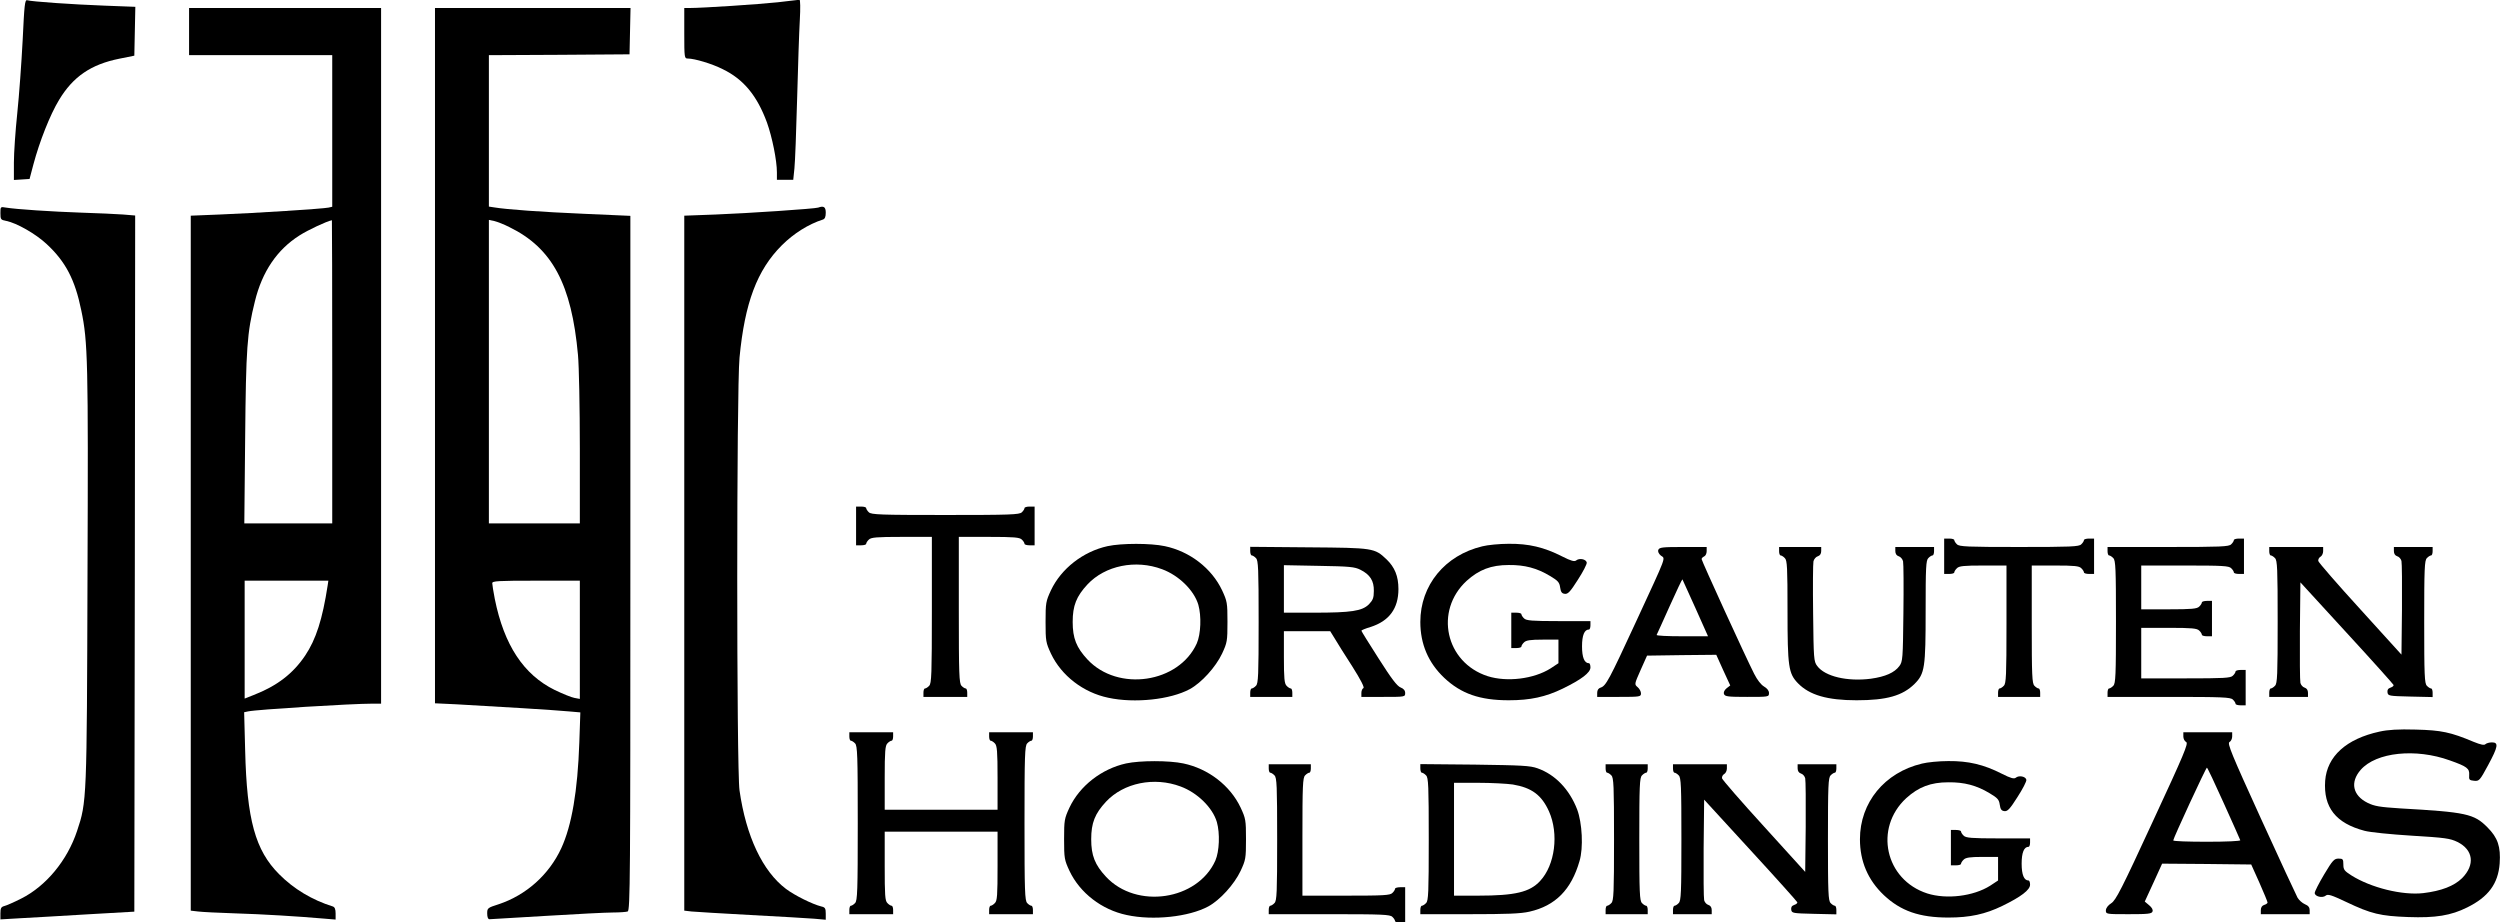
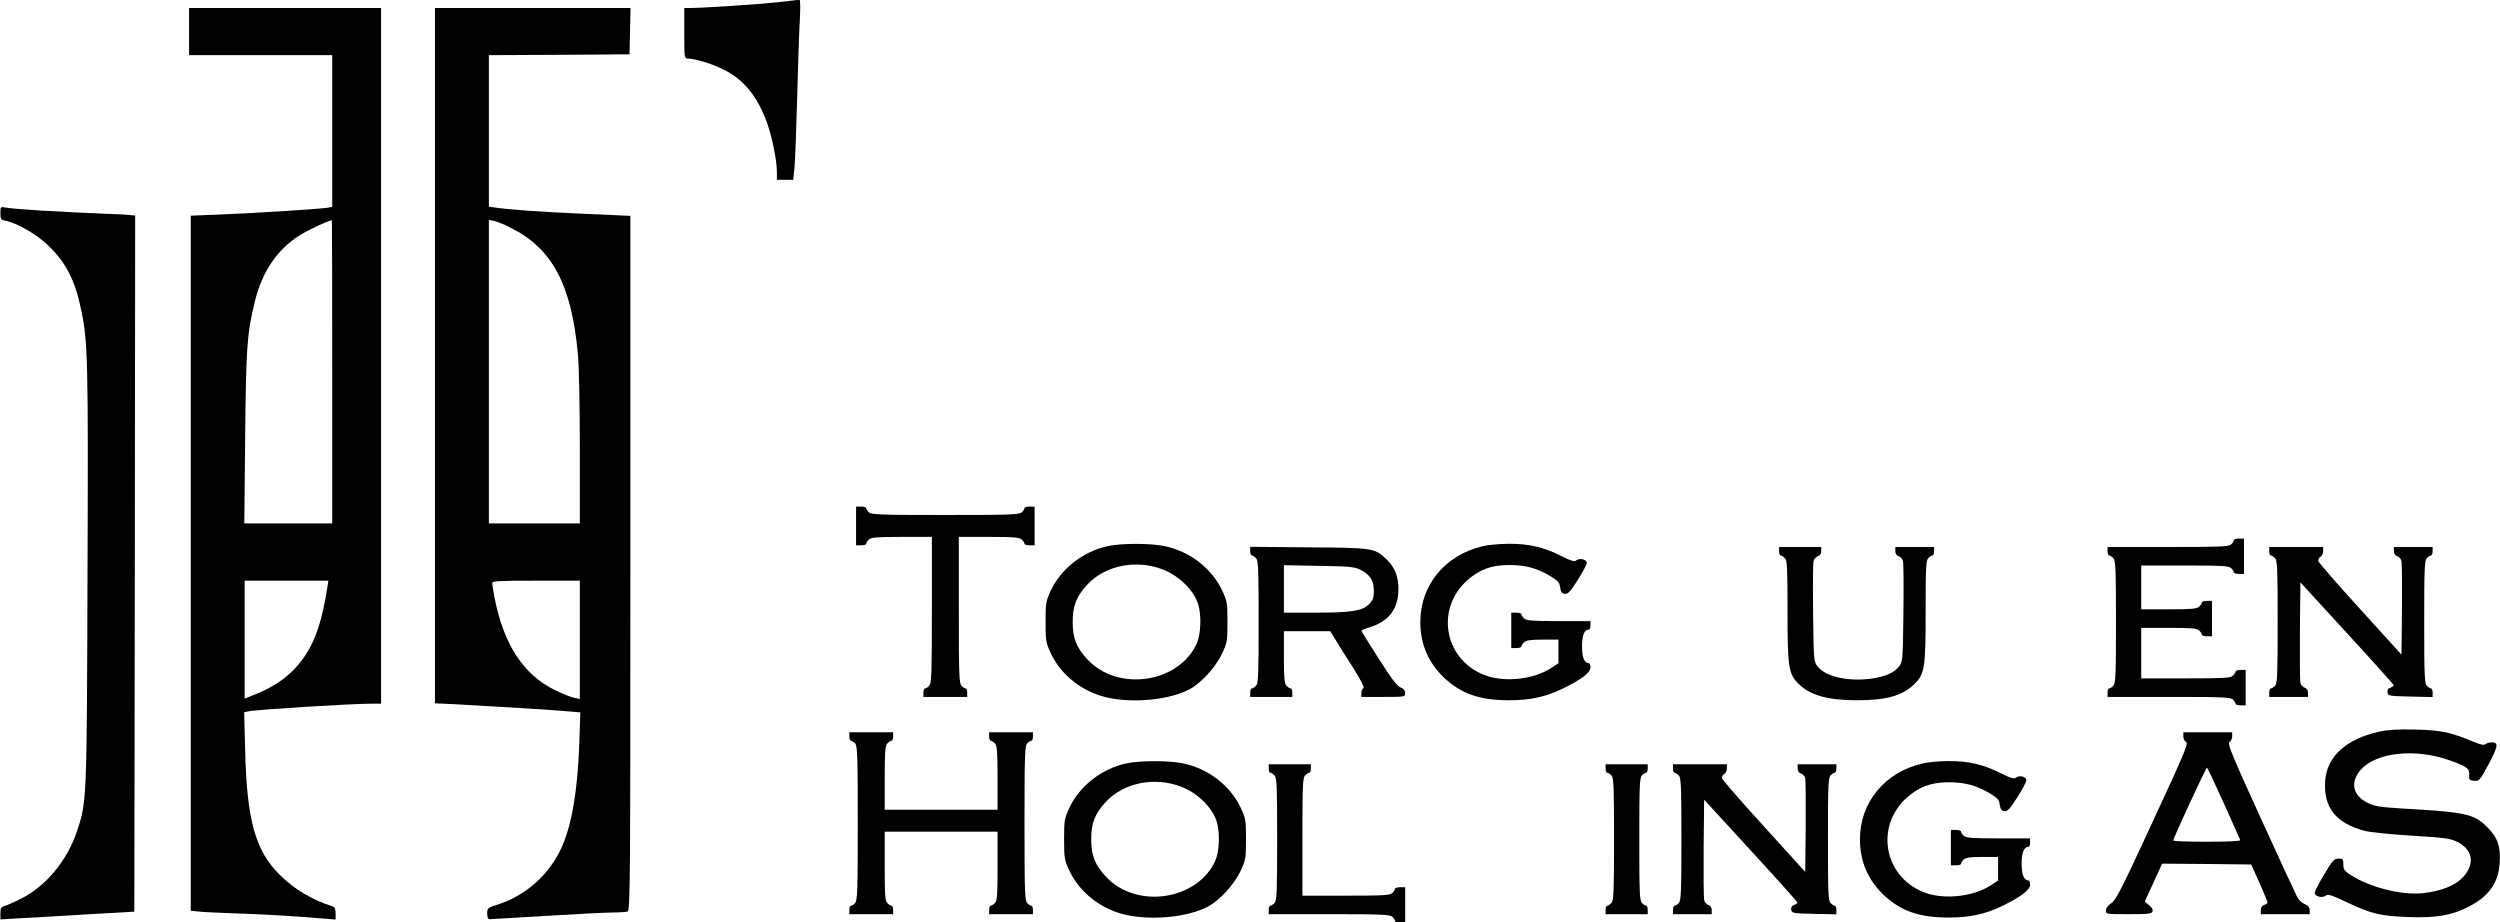
<svg xmlns="http://www.w3.org/2000/svg" width="1979" height="730" viewBox="0 0 1979 730">
  <g id="Group">
-     <path id="Path" fill="#000000" stroke="none" d="M 17.933 31.933 C 17 49.8 15.133 75.667 13.667 89.667 C 12.2 103.533 11 121.133 11 128.733 L 11 142.467 L 17.267 142.067 L 23.4 141.667 L 26.467 130.067 C 31.267 112.067 39.667 90.733 46.733 79.133 C 57.8 60.733 71.933 51 94.467 46.467 L 106.333 44.067 L 106.733 24.733 L 107.133 5.4 L 82.733 4.467 C 57.4 3.533 25.133 1.267 21.533 0.2 C 19.667 -0.333 19.267 3.667 17.933 31.933 Z" />
    <path id="path1" fill="#000000" stroke="none" d="M 615.667 1.8 C 600.867 3.4 556.067 6.333 546.067 6.333 L 541.667 6.333 L 541.667 26.333 C 541.667 45.8 541.8 46.333 544.467 46.333 C 549.8 46.333 563.667 50.467 572.067 54.733 C 588.6 62.733 599.267 75.667 607.133 97 C 611.267 108.6 615 127 615 136.467 L 615 142.333 L 621.533 142.333 L 627.933 142.333 L 628.867 133.267 C 629.4 128.333 630.333 103.667 631 78.333 C 631.667 53 632.6 25 633.133 15.933 C 633.667 6.467 633.533 -0.2 632.867 -0.2 C 632.2 -0.067 624.467 0.733 615.667 1.8 Z" />
    <path id="path2" fill="#000000" stroke="none" d="M 149.667 25 L 149.667 43.667 L 206.333 43.667 L 263 43.667 L 263 103.667 L 263 163.667 L 260.067 164.333 C 255.8 165.267 201.8 168.733 174.067 169.8 L 151 170.733 L 151 445.8 L 151 720.867 L 156.733 721.533 C 159.8 721.933 172.867 722.6 185.667 723 C 208.2 723.667 236.067 725.4 256.067 727.133 L 265.667 727.933 L 265.667 723.133 C 265.667 719.667 265 718.067 263.4 717.533 C 247.133 712.467 232.467 703.667 221 692.067 C 202.067 673.133 195.4 649 194.067 594.067 L 193.267 563.8 L 196.467 563.133 C 203.133 561.667 277.933 557 295.4 557 L 301.667 557 L 301.667 281.667 L 301.667 6.333 L 225.667 6.333 L 149.667 6.333 L 149.667 25 Z M 263 294.333 L 263 414.333 L 228.2 414.333 L 193.4 414.333 L 194.067 346.6 C 194.733 275.267 195.533 263.667 201.8 238.467 C 207.533 215 219.4 197.533 237.133 186.333 C 243.8 182.067 258.6 175.133 262.733 174.333 C 262.867 174.333 263 228.333 263 294.333 Z M 259.4 463.267 C 255.267 490.2 250.2 506.067 241.533 519 C 231.933 533.267 219.267 543 200.733 550.2 L 193.667 553 L 193.667 506.333 L 193.667 459.667 L 226.867 459.667 L 259.933 459.667 L 259.4 463.267 Z" />
    <path id="path3" fill="#000000" stroke="none" d="M 344.333 281.533 L 344.333 556.733 L 361.4 557.533 C 391 559.133 440.733 562.2 450.2 563.133 L 459.4 563.933 L 458.6 587.533 C 457.267 626.333 452.6 653.4 444.333 671.4 C 434.6 692.467 416.467 708.6 394.733 715.8 C 385.933 718.6 385.667 718.867 385.667 723.133 C 385.667 725.933 386.333 727.667 387.4 727.667 C 388.2 727.667 408.467 726.467 432.333 725 C 456.2 723.533 479.933 722.333 485.267 722.333 C 490.467 722.333 495.667 721.933 496.867 721.533 C 498.867 720.733 499 695.267 499 445.8 L 499 170.867 L 462.733 169.267 C 428.333 167.8 401 165.8 391.4 164.2 L 387 163.533 L 387 103.667 L 387 43.667 L 442.733 43.4 L 498.333 43 L 498.733 24.6 L 499.133 6.333 L 421.667 6.333 L 344.333 6.333 L 344.333 281.533 Z M 403.267 179.8 C 437.133 196.333 452.467 225 457.533 281 C 458.333 289.4 459 322.867 459 355.267 L 459 414.333 L 423 414.333 L 387 414.333 L 387 294.2 L 387 174.067 L 391.4 175 C 393.667 175.533 399.133 177.667 403.267 179.8 Z M 459 506.467 L 459 553.267 L 454.733 552.467 C 452.333 552.067 445.267 549.133 439.133 546.2 C 414.467 534.067 399 510.6 391.667 474.067 C 390.6 468.467 389.667 462.867 389.667 461.667 C 389.667 459.933 393.933 459.667 424.333 459.667 L 459 459.667 L 459 506.467 Z" />
-     <path id="path4" fill="#000000" stroke="none" d="M 0.333 168.733 C 0.333 173.667 0.6 174.067 4.867 174.867 C 13.133 176.467 28.333 185.133 37 193.267 C 51.933 207.133 59.4 221.4 64.333 245.667 C 69.533 270.333 69.933 286.067 69.267 455.667 C 68.733 633.8 68.733 634.733 61 657.8 C 53.267 681.133 36.467 701.4 16.867 711.267 C 11.133 714.2 5 716.867 3.267 717.267 C 0.867 717.933 0.333 719 0.333 723 L 0.333 727.8 L 16.067 726.867 C 24.6 726.467 48.467 725 69 723.8 L 106.333 721.667 L 106.733 446.067 L 107 170.6 L 97.4 169.8 C 92.067 169.4 77.133 168.733 64.333 168.333 C 41 167.533 12.733 165.667 4.733 164.333 C 0.333 163.533 0.333 163.667 0.333 168.733 Z" />
-     <path id="path5" fill="#000000" stroke="none" d="M 647.667 164.333 C 645.133 165.267 591.533 168.867 566.733 169.8 L 541.667 170.733 L 541.667 445.8 L 541.667 720.867 L 547.4 721.533 C 550.467 721.8 571.667 723.133 594.333 724.333 C 617.133 725.533 639.667 726.867 644.733 727.267 L 653.667 728.067 L 653.667 723.267 C 653.667 719 653.133 718.2 650.067 717.533 C 643.133 715.8 629.133 708.867 622.2 703.667 C 603.667 689.667 590.6 662.067 585.4 625.667 C 583 608.867 583 308.467 585.4 283.133 C 589.533 239.8 599.267 213.8 618.867 194.2 C 628.2 184.867 640.067 177.4 651.4 173.8 C 653 173.267 653.667 171.667 653.667 168.333 C 653.667 163.8 652.067 162.733 647.667 164.333 Z" />
+     <path id="path4" fill="#000000" stroke="none" d="M 0.333 168.733 C 0.333 173.667 0.6 174.067 4.867 174.867 C 13.133 176.467 28.333 185.133 37 193.267 C 51.933 207.133 59.4 221.4 64.333 245.667 C 69.533 270.333 69.933 286.067 69.267 455.667 C 68.733 633.8 68.733 634.733 61 657.8 C 53.267 681.133 36.467 701.4 16.867 711.267 C 11.133 714.2 5 716.867 3.267 717.267 C 0.867 717.933 0.333 719 0.333 723 L 0.333 727.8 L 16.067 726.867 C 24.6 726.467 48.467 725 69 723.8 L 106.333 721.667 L 106.733 446.067 L 107 170.6 L 97.4 169.8 C 41 167.533 12.733 165.667 4.733 164.333 C 0.333 163.533 0.333 163.667 0.333 168.733 Z" />
    <path id="path6" fill="#000000" stroke="none" d="M 677.667 416.333 L 677.667 431.667 L 681.667 431.667 C 683.933 431.667 685.667 431.133 685.667 430.467 C 685.667 429.8 686.6 428.2 687.8 427.133 C 689.533 425.4 693.8 425 713.8 425 L 737.667 425 L 737.667 482.867 C 737.667 533.8 737.4 541 735.533 542.867 C 734.467 544.067 732.867 545 732.2 545 C 731.533 545 731 546.467 731 548.333 L 731 551.667 L 748.333 551.667 L 765.667 551.667 L 765.667 548.333 C 765.667 546.467 765.133 545 764.467 545 C 763.8 545 762.2 544.067 761.133 542.867 C 759.267 541 759 533.8 759 482.867 L 759 425 L 782.867 425 C 802.867 425 807.133 425.4 808.867 427.133 C 810.067 428.2 811 429.8 811 430.467 C 811 431.133 812.867 431.667 815 431.667 L 819 431.667 L 819 416.333 L 819 401 L 815 401 C 812.867 401 811 401.533 811 402.2 C 811 402.867 810.067 404.467 808.867 405.533 C 807 407.4 799.667 407.667 748.333 407.667 C 697 407.667 689.667 407.4 687.8 405.533 C 686.6 404.467 685.667 402.867 685.667 402.2 C 685.667 401.533 683.933 401 681.667 401 L 677.667 401 L 677.667 416.333 Z" />
-     <path id="path7" fill="#000000" stroke="none" d="M 1539 440.333 L 1539 454.333 L 1543 454.333 C 1545.267 454.333 1547 453.8 1547 453.133 C 1547 452.467 1547.933 450.867 1549.133 449.8 C 1550.733 448.067 1554.6 447.667 1569.8 447.667 L 1588.333 447.667 L 1588.333 494.2 C 1588.333 534.733 1588.067 541.133 1586.2 542.867 C 1585.133 544.067 1583.533 545 1582.867 545 C 1582.2 545 1581.667 546.467 1581.667 548.333 L 1581.667 551.667 L 1598.333 551.667 L 1615 551.667 L 1615 548.333 C 1615 546.467 1614.467 545 1613.8 545 C 1613.133 545 1611.533 544.067 1610.467 542.867 C 1608.6 541.133 1608.333 534.733 1608.333 494.2 L 1608.333 447.667 L 1626.867 447.667 C 1642.067 447.667 1645.933 448.067 1647.533 449.8 C 1648.733 450.867 1649.667 452.467 1649.667 453.133 C 1649.667 453.8 1651.533 454.333 1653.667 454.333 L 1657.667 454.333 L 1657.667 440.333 L 1657.667 426.333 L 1653.667 426.333 C 1651.533 426.333 1649.667 426.867 1649.667 427.533 C 1649.667 428.2 1648.733 429.8 1647.533 430.867 C 1645.8 432.733 1639.4 433 1598.333 433 C 1557.267 433 1550.867 432.733 1549.133 430.867 C 1547.933 429.8 1547 428.2 1547 427.533 C 1547 426.867 1545.267 426.333 1543 426.333 L 1539 426.333 L 1539 440.333 Z" />
    <path id="path8" fill="#000000" stroke="none" d="M 1768.333 427.533 C 1768.333 428.2 1767.4 429.8 1766.2 430.867 C 1764.467 432.733 1758.067 433 1716.2 433 L 1668.333 433 L 1668.333 436.333 C 1668.333 438.2 1668.867 439.667 1669.533 439.667 C 1670.2 439.667 1671.8 440.6 1672.867 441.8 C 1674.733 443.533 1675 450.067 1675 492.333 C 1675 534.6 1674.733 541.133 1672.867 542.867 C 1671.8 544.067 1670.2 545 1669.533 545 C 1668.867 545 1668.333 546.467 1668.333 548.333 L 1668.333 551.667 L 1716.867 551.667 C 1759.267 551.667 1765.8 551.933 1767.533 553.8 C 1768.733 554.867 1769.667 556.467 1769.667 557.133 C 1769.667 557.8 1771.533 558.333 1773.667 558.333 L 1777.667 558.333 L 1777.667 544.333 L 1777.667 530.333 L 1773.667 530.333 C 1771.533 530.333 1769.667 530.867 1769.667 531.533 C 1769.667 532.2 1768.733 533.8 1767.533 534.867 C 1765.8 536.733 1760.467 537 1730.2 537 L 1695 537 L 1695 517 L 1695 497 L 1716.867 497 C 1735 497 1739.133 497.4 1740.867 499.133 C 1742.067 500.2 1743 501.8 1743 502.467 C 1743 503.133 1744.867 503.667 1747 503.667 L 1751 503.667 L 1751 489.667 L 1751 475.667 L 1747 475.667 C 1744.867 475.667 1743 476.2 1743 476.867 C 1743 477.533 1742.067 479.133 1740.867 480.2 C 1739.133 481.933 1735 482.333 1716.867 482.333 L 1695 482.333 L 1695 465 L 1695 447.667 L 1729.533 447.667 C 1759.267 447.667 1764.467 447.933 1766.2 449.8 C 1767.4 450.867 1768.333 452.467 1768.333 453.133 C 1768.333 453.8 1770.2 454.333 1772.333 454.333 L 1776.333 454.333 L 1776.333 440.333 L 1776.333 426.333 L 1772.333 426.333 C 1770.2 426.333 1768.333 426.867 1768.333 427.533 Z" />
    <path id="path9" fill="#000000" stroke="none" d="M 876.733 432.333 C 857.4 436.6 840.067 450.067 831.933 467.267 C 827.933 475.933 827.667 477.133 827.667 492.333 C 827.667 507.533 827.933 508.733 831.933 517.4 C 840.2 534.867 857.533 548.2 877.267 552.333 C 898.2 556.867 926.467 553.8 941.8 545.533 C 951.133 540.467 962.333 528.067 967.4 517.4 C 971.4 508.733 971.667 507.533 971.667 492.333 C 971.667 477.133 971.4 475.933 967.4 467.267 C 959.133 449.8 941.8 436.467 922.067 432.333 C 910.867 429.933 887.8 429.933 876.733 432.333 Z M 919.933 450.6 C 933.267 455.533 945.267 467.4 948.6 478.733 C 951.133 487.667 950.6 501.933 947.4 509.267 C 933.267 540.733 885 547.933 860.867 522.067 C 852.067 512.6 849.133 505.267 849.133 492.333 C 849.133 479.4 852.067 472.067 860.867 462.6 C 874.867 447.667 899 442.733 919.933 450.6 Z" />
    <path id="path10" fill="#000000" stroke="none" d="M 1173.4 432.467 C 1143.8 439.533 1124.333 463.267 1124.333 492.333 C 1124.333 509.8 1130.6 524.6 1143.267 536.6 C 1156.6 549.133 1171.4 554.333 1194.333 554.333 C 1211.4 554.333 1223.533 551.667 1237 545.133 C 1251.8 537.933 1259 532.467 1259 528.333 C 1259 526.467 1258.467 525 1257.8 525 C 1254.2 525 1252.333 520.467 1252.333 511.667 C 1252.333 502.867 1254.2 498.333 1257.8 498.333 C 1258.467 498.333 1259 496.867 1259 495 L 1259 491.667 L 1233.8 491.667 C 1212.6 491.667 1208.2 491.267 1206.467 489.533 C 1205.267 488.467 1204.333 486.867 1204.333 486.2 C 1204.333 485.533 1202.6 485 1200.333 485 L 1196.333 485 L 1196.333 499 L 1196.333 513 L 1200.333 513 C 1202.6 513 1204.333 512.467 1204.333 511.8 C 1204.333 511.133 1205.267 509.533 1206.467 508.467 C 1208.067 506.867 1211.4 506.333 1221.133 506.333 L 1233.667 506.333 L 1233.667 515.667 L 1233.667 525 L 1227.4 529.133 C 1214.067 537.533 1192.867 540.067 1177.667 535.267 C 1144.2 524.467 1135.267 483.533 1161 459.8 C 1170.733 451 1180.333 447.267 1194.333 447.267 C 1206.867 447.133 1216.6 449.667 1227 455.933 C 1233.267 459.667 1234.467 461 1235 465 C 1235.533 468.6 1236.333 469.8 1238.6 470.067 C 1241.133 470.467 1243 468.467 1249 459 C 1253.133 452.6 1256.333 446.467 1256.067 445.267 C 1255.533 442.6 1250.2 441.533 1247.667 443.667 C 1246.333 444.733 1243.667 444.067 1236.6 440.467 C 1222.2 433.133 1210.067 430.333 1194.333 430.467 C 1187 430.467 1177.533 431.4 1173.4 432.467 Z" />
    <path id="path11" fill="#000000" stroke="none" d="M 989.667 436.2 C 989.667 438.067 990.2 439.667 990.867 439.667 C 991.533 439.667 993.133 440.6 994.2 441.8 C 996.067 443.533 996.333 450.067 996.333 492.333 C 996.333 534.6 996.067 541.133 994.2 542.867 C 993.133 544.067 991.533 545 990.867 545 C 990.2 545 989.667 546.467 989.667 548.333 L 989.667 551.667 L 1006.333 551.667 L 1023 551.667 L 1023 548.333 C 1023 546.467 1022.467 545 1021.8 545 C 1021.133 545 1019.533 544.067 1018.467 542.867 C 1016.733 541.133 1016.333 537.133 1016.333 520.2 L 1016.333 499.667 L 1034.733 499.667 L 1053 499.667 L 1056.467 505.267 C 1058.333 508.467 1064.6 518.467 1070.467 527.533 C 1077.133 538.067 1080.333 544.333 1079.267 544.733 C 1078.467 545 1077.667 546.733 1077.667 548.467 L 1077.667 551.667 L 1095 551.667 C 1112.2 551.667 1112.333 551.667 1112.333 548.6 C 1112.333 546.6 1111.133 545.133 1108.733 544.2 C 1105.933 543.133 1101.4 537.133 1091.4 521.4 C 1083.8 509.533 1077.667 499.667 1077.667 499.267 C 1077.667 498.867 1080.867 497.533 1084.867 496.333 C 1099.667 491.667 1107 481.667 1107 466.333 C 1107 456.067 1104.067 449 1097.533 442.733 C 1088.067 433.8 1087.267 433.667 1036.067 433.267 L 989.667 432.867 L 989.667 436.2 Z M 1076.867 451 C 1084.6 454.867 1087.667 459.8 1087.533 467.8 C 1087.533 473.4 1086.733 475.133 1083.533 478.467 C 1078.2 483.667 1069.8 485 1040.067 485 L 1016.333 485 L 1016.333 466.2 L 1016.333 447.4 L 1044.067 447.933 C 1068.333 448.333 1072.333 448.733 1076.867 451 Z" />
-     <path id="path12" fill="#000000" stroke="none" d="M 1312.733 435.267 C 1312.2 436.6 1313 438.333 1314.733 439.8 C 1318.333 442.6 1320.2 437.8 1295 492.333 C 1273.667 538.467 1271.267 543 1267 544.333 C 1265.267 544.867 1264.333 546.333 1264.333 548.467 L 1264.333 551.667 L 1281.667 551.667 C 1298.333 551.667 1299 551.533 1299 548.867 C 1299 547.4 1297.8 545.133 1296.333 543.933 C 1293.667 541.667 1293.8 541.533 1298.733 530.333 L 1303.8 519 L 1331.133 518.6 L 1358.6 518.333 L 1364.067 530.467 L 1369.667 542.6 L 1366.733 544.867 C 1365 546.333 1364.2 548.067 1364.733 549.4 C 1365.4 551.4 1368.067 551.667 1383 551.667 C 1400.067 551.667 1400.333 551.667 1400.333 548.6 C 1400.333 546.733 1398.867 544.867 1396.333 543.4 C 1394.067 542.067 1391 538.2 1388.6 533.4 C 1381.667 519.8 1347 443.933 1347 442.6 C 1347 441.8 1347.933 441 1349 440.467 C 1350.067 440.067 1351 438.2 1351 436.333 L 1351 433 L 1332.333 433 C 1316.067 433 1313.533 433.267 1312.733 435.267 Z M 1342.067 481.267 L 1352.067 503.667 L 1331.4 503.667 C 1320.067 503.667 1311.133 503.267 1311.4 502.6 C 1311.667 502.067 1316.333 491.933 1321.667 479.933 C 1327 468.067 1331.533 458.467 1331.8 458.6 C 1331.933 458.867 1336.467 469 1342.067 481.267 Z" />
    <path id="path13" fill="#000000" stroke="none" d="M 1408.333 436.333 C 1408.333 438.2 1408.867 439.667 1409.533 439.667 C 1410.2 439.667 1411.8 440.6 1412.867 441.8 C 1414.733 443.533 1415 449.267 1415 483.533 C 1415 527.933 1415.8 533.133 1423.267 540.867 C 1432.333 550.2 1446.467 554.333 1469.667 554.333 C 1493.533 554.333 1506.067 550.733 1515.533 541.4 C 1523.667 533.267 1524.333 528.6 1524.333 483.533 C 1524.333 449.267 1524.6 443.533 1526.467 441.8 C 1527.533 440.6 1529.133 439.667 1529.8 439.667 C 1530.467 439.667 1531 438.2 1531 436.333 L 1531 433 L 1515.667 433 L 1500.333 433 L 1500.333 436.2 C 1500.333 438.333 1501.267 439.8 1503 440.333 C 1504.467 440.733 1506.067 442.6 1506.467 444.333 C 1506.867 446.067 1507 464.6 1506.733 485.533 C 1506.333 521.4 1506.2 523.667 1503.533 527.267 C 1499.667 532.467 1492.467 535.667 1481 537.267 C 1462.467 539.667 1444.6 535.533 1438.467 527.133 C 1435.8 523.667 1435.667 521.4 1435.267 485.533 C 1435 464.6 1435.133 446.067 1435.533 444.333 C 1435.933 442.6 1437.533 440.733 1439 440.333 C 1440.733 439.8 1441.667 438.333 1441.667 436.2 L 1441.667 433 L 1425 433 L 1408.333 433 L 1408.333 436.333 Z" />
    <path id="path14" fill="#000000" stroke="none" d="M 1796.333 436.333 C 1796.333 438.2 1796.867 439.667 1797.533 439.667 C 1798.2 439.667 1799.8 440.6 1800.867 441.8 C 1802.733 443.533 1803 450.067 1803 492.333 C 1803 534.6 1802.733 541.133 1800.867 542.867 C 1799.8 544.067 1798.2 545 1797.533 545 C 1796.867 545 1796.333 546.467 1796.333 548.333 L 1796.333 551.667 L 1811.667 551.667 L 1827 551.667 L 1827 548.467 C 1827 546.333 1826.067 544.867 1824.333 544.333 C 1822.867 543.933 1821.4 542.2 1821 540.6 C 1820.6 539 1820.467 520.467 1820.6 499.267 L 1821 461 L 1857.667 501 C 1877.8 522.867 1894.467 541.533 1894.733 542.2 C 1895 542.867 1893.933 543.8 1892.333 544.333 C 1890.333 545 1889.667 546.2 1889.933 548.067 C 1890.333 550.867 1891 551 1908.067 551.4 L 1925.667 551.8 L 1925.667 548.333 C 1925.667 546.467 1925.133 545 1924.467 545 C 1923.8 545 1922.2 544.067 1921.133 542.867 C 1919.267 541.133 1919 534.6 1919 492.333 C 1919 450.067 1919.267 443.533 1921.133 441.8 C 1922.2 440.6 1923.8 439.667 1924.467 439.667 C 1925.133 439.667 1925.667 438.2 1925.667 436.333 L 1925.667 433 L 1910.333 433 L 1895 433 L 1895 436.2 C 1895 438.333 1895.933 439.8 1897.667 440.333 C 1899.133 440.733 1900.6 442.467 1901 444.067 C 1901.4 445.667 1901.533 463 1901.4 482.6 L 1901 518.2 L 1868.333 482.2 C 1850.333 462.467 1835.4 445.267 1835.133 444.067 C 1835 442.867 1835.667 441.4 1836.867 440.733 C 1838.067 440.067 1839 438.067 1839 436.333 L 1839 433 L 1817.667 433 L 1796.333 433 L 1796.333 436.333 Z" />
    <path id="path15" fill="#000000" stroke="none" d="M 1883.667 579.133 C 1857.267 584.867 1842.067 598.733 1840.6 618.067 C 1839.133 639.133 1849 651.667 1871.8 657.667 C 1876.333 658.867 1892.2 660.467 1909.267 661.533 C 1935.667 663.133 1939.4 663.667 1945.267 666.467 C 1957.933 672.733 1959.4 684.6 1949 695.133 C 1942.6 701.4 1932.6 705.267 1918.2 707 C 1901.667 708.867 1876.867 702.733 1861.4 693 C 1855.8 689.4 1855 688.467 1855 684.333 C 1855 680.067 1854.6 679.667 1851.133 679.667 C 1847.8 679.667 1846.467 681 1839.8 692.2 C 1835.667 699.133 1832.333 705.667 1832.333 706.867 C 1832.333 709.667 1838.467 711.133 1841 709 C 1842.733 707.533 1845.533 708.467 1857.4 714.067 C 1877 723.4 1884.333 725.133 1906.333 725.933 C 1927.933 726.733 1940.2 724.733 1953 718.333 C 1969.8 710.067 1977.533 699.533 1978.733 683.533 C 1979.667 670.2 1977.267 663.133 1969 654.867 C 1958.467 644.2 1952.067 642.867 1900.2 639.933 C 1883.667 638.867 1879.667 638.2 1874.2 635.533 C 1862.333 629.667 1860.2 619.133 1868.733 609.4 C 1881 595.4 1912.333 592.2 1939.267 601.933 C 1952.867 606.733 1955 608.333 1954.6 613.533 C 1954.333 617.267 1954.733 617.667 1958.467 618.067 C 1962.467 618.467 1963 617.933 1969.533 605.8 C 1977.533 591 1978.067 587.667 1972.6 587.667 C 1970.6 587.667 1968.2 588.333 1967.4 589.133 C 1966.467 590.067 1963.8 589.533 1958.2 587.267 C 1939.8 579.533 1932.6 578.067 1912.333 577.533 C 1898.467 577.133 1890.333 577.667 1883.667 579.133 Z" />
    <path id="path16" fill="#000000" stroke="none" d="M 672.333 583 C 672.333 584.867 672.867 586.333 673.533 586.333 C 674.2 586.333 675.8 587.267 676.867 588.467 C 678.733 590.333 679 597.8 679 651.667 C 679 705.533 678.733 713 676.867 714.867 C 675.8 716.067 674.2 717 673.533 717 C 672.867 717 672.333 718.467 672.333 720.333 L 672.333 723.667 L 689.667 723.667 L 707 723.667 L 707 720.333 C 707 718.467 706.467 717 705.8 717 C 705.133 717 703.533 716.067 702.467 714.867 C 700.6 713.133 700.333 708.6 700.333 685.533 L 700.333 658.333 L 745 658.333 L 789.667 658.333 L 789.667 685.533 C 789.667 708.6 789.4 713.133 787.533 714.867 C 786.467 716.067 784.867 717 784.2 717 C 783.533 717 783 718.467 783 720.333 L 783 723.667 L 800.333 723.667 L 817.667 723.667 L 817.667 720.333 C 817.667 718.467 817.133 717 816.467 717 C 815.8 717 814.2 716.067 813.133 714.867 C 811.267 713 811 705.533 811 651.667 C 811 597.8 811.267 590.333 813.133 588.467 C 814.2 587.267 815.8 586.333 816.467 586.333 C 817.133 586.333 817.667 584.867 817.667 583 L 817.667 579.667 L 800.333 579.667 L 783 579.667 L 783 583 C 783 584.867 783.533 586.333 784.2 586.333 C 784.867 586.333 786.467 587.267 787.533 588.467 C 789.267 590.2 789.667 594.6 789.667 615.8 L 789.667 641 L 745 641 L 700.333 641 L 700.333 615.8 C 700.333 594.6 700.733 590.2 702.467 588.467 C 703.533 587.267 705.133 586.333 705.8 586.333 C 706.467 586.333 707 584.867 707 583 L 707 579.667 L 689.667 579.667 L 672.333 579.667 L 672.333 583 Z" />
    <path id="path17" fill="#000000" stroke="none" d="M 1728.333 583 C 1728.333 584.733 1729.267 586.733 1730.6 587.4 C 1732.467 588.467 1729 596.733 1704.067 650.467 C 1679.533 703.667 1674.867 712.733 1671.267 715 C 1668.733 716.6 1667.133 718.733 1667 720.6 C 1667 723.667 1667.267 723.667 1685 723.667 C 1700.333 723.667 1703.267 723.4 1703.933 721.533 C 1704.467 720.2 1703.4 718.333 1701.267 716.6 L 1697.8 713.667 L 1704.733 698.6 L 1711.533 683.667 L 1746.867 683.933 L 1782.067 684.333 L 1788.6 698.867 C 1792.067 706.733 1795 713.8 1795 714.467 C 1795 715 1793.8 715.933 1792.333 716.333 C 1790.6 716.867 1789.667 718.333 1789.667 720.467 L 1789.667 723.667 L 1809 723.667 L 1828.333 723.667 L 1828.333 720.467 C 1828.333 718.333 1827.267 716.867 1824.6 715.8 C 1822.467 714.867 1819.933 712.6 1818.733 710.6 C 1817.667 708.6 1804.467 680.333 1789.667 647.8 C 1766.333 596.6 1763 588.467 1764.867 587.4 C 1766.067 586.733 1767 584.733 1767 583 L 1767 579.667 L 1747.667 579.667 L 1728.333 579.667 L 1728.333 583 Z M 1760.333 635.8 C 1767.267 651.267 1773.267 664.467 1773.4 665.133 C 1773.667 665.8 1762.467 666.333 1747.133 666.333 C 1732.333 666.333 1720.333 665.933 1720.333 665.267 C 1720.333 663.667 1746.2 607.667 1747 607.667 C 1747.4 607.667 1753.4 620.333 1760.333 635.8 Z" />
    <path id="path18" fill="#000000" stroke="none" d="M 891.4 604.333 C 872.067 608.6 854.733 622.067 846.6 639.267 C 842.6 647.933 842.333 649.133 842.333 664.333 C 842.333 679.533 842.6 680.733 846.6 689.4 C 854.867 706.867 872.2 720.2 891.933 724.333 C 912.867 728.867 941.133 725.8 956.467 717.533 C 965.8 712.467 977 700.067 982.067 689.4 C 986.067 680.733 986.333 679.533 986.333 664.333 C 986.333 649.133 986.067 647.933 982.067 639.267 C 973.8 621.8 956.467 608.467 936.733 604.333 C 925.533 601.933 902.467 601.933 891.4 604.333 Z M 934.6 622.6 C 947.933 627.533 959.933 639.4 963.267 650.733 C 965.8 659.667 965.267 673.933 962.067 681.267 C 947.933 712.733 899.667 719.933 875.533 694.067 C 866.733 684.6 863.8 677.267 863.8 664.333 C 863.8 651.4 866.733 644.067 875.533 634.6 C 889.533 619.667 913.667 614.733 934.6 622.6 Z" />
    <path id="path19" fill="#000000" stroke="none" d="M 1521.4 604.467 C 1491.8 611.533 1472.333 635.267 1472.333 664.333 C 1472.333 681.8 1478.6 696.6 1491.267 708.6 C 1504.6 721.133 1519.4 726.333 1542.333 726.333 C 1559.4 726.333 1571.533 723.667 1585 717.133 C 1599.8 709.933 1607 704.467 1607 700.333 C 1607 698.467 1606.467 697 1605.8 697 C 1602.2 697 1600.333 692.467 1600.333 683.667 C 1600.333 674.867 1602.2 670.333 1605.8 670.333 C 1606.467 670.333 1607 668.867 1607 667 L 1607 663.667 L 1581.8 663.667 C 1560.6 663.667 1556.2 663.267 1554.467 661.533 C 1553.267 660.467 1552.333 658.867 1552.333 658.2 C 1552.333 657.533 1550.6 657 1548.333 657 L 1544.333 657 L 1544.333 671 L 1544.333 685 L 1548.333 685 C 1550.6 685 1552.333 684.467 1552.333 683.8 C 1552.333 683.133 1553.267 681.533 1554.467 680.467 C 1556.067 678.867 1559.4 678.333 1569.133 678.333 L 1581.667 678.333 L 1581.667 687.667 L 1581.667 697 L 1575.4 701.133 C 1562.067 709.533 1540.867 712.067 1525.667 707.267 C 1492.2 696.467 1483.267 655.533 1509 631.8 C 1518.733 623 1528.333 619.267 1542.333 619.267 C 1554.867 619.133 1564.6 621.667 1575 627.933 C 1581.267 631.667 1582.467 633 1583 637 C 1583.533 640.6 1584.333 641.8 1586.6 642.067 C 1589.133 642.467 1591 640.467 1597 631 C 1601.133 624.6 1604.333 618.467 1604.067 617.267 C 1603.533 614.6 1598.2 613.533 1595.667 615.667 C 1594.333 616.733 1591.667 616.067 1584.6 612.467 C 1570.2 605.133 1558.067 602.333 1542.333 602.467 C 1535 602.467 1525.533 603.4 1521.4 604.467 Z" />
    <path id="path20" fill="#000000" stroke="none" d="M 1004.333 608.333 C 1004.333 610.2 1004.867 611.667 1005.533 611.667 C 1006.2 611.667 1007.8 612.6 1008.867 613.8 C 1010.733 615.533 1011 622.067 1011 664.333 C 1011 706.6 1010.733 713.133 1008.867 714.867 C 1007.8 716.067 1006.2 717 1005.533 717 C 1004.867 717 1004.333 718.467 1004.333 720.333 L 1004.333 723.667 L 1052.2 723.667 C 1094.067 723.667 1100.467 723.933 1102.2 725.8 C 1103.4 726.867 1104.333 728.467 1104.333 729.133 C 1104.333 729.8 1106.2 730.333 1108.333 730.333 L 1112.333 730.333 L 1112.333 716.333 L 1112.333 702.333 L 1108.333 702.333 C 1106.2 702.333 1104.333 702.867 1104.333 703.533 C 1104.333 704.2 1103.4 705.8 1102.2 706.867 C 1100.467 708.733 1095.267 709 1065.533 709 L 1031 709 L 1031 662.467 C 1031 621.933 1031.267 615.533 1033.133 613.8 C 1034.2 612.6 1035.8 611.667 1036.467 611.667 C 1037.133 611.667 1037.667 610.2 1037.667 608.333 L 1037.667 605 L 1021 605 L 1004.333 605 L 1004.333 608.333 Z" />
-     <path id="path21" fill="#000000" stroke="none" d="M 1124.333 608.2 C 1124.333 610.067 1124.867 611.667 1125.533 611.667 C 1126.2 611.667 1127.8 612.6 1128.867 613.8 C 1130.733 615.533 1131 622.067 1131 664.333 C 1131 706.6 1130.733 713.133 1128.867 714.867 C 1127.8 716.067 1126.2 717 1125.533 717 C 1124.867 717 1124.333 718.467 1124.333 720.333 L 1124.333 723.667 L 1163.133 723.667 C 1193 723.667 1203.8 723.267 1210.733 721.667 C 1231.267 717 1243.8 704.333 1250.333 681.667 C 1253.533 671.133 1252.467 651.4 1248.467 640.733 C 1242.333 624.867 1231.133 613.133 1217.133 608.2 C 1211.267 606.067 1204.6 605.8 1167.4 605.267 L 1124.333 604.867 L 1124.333 608.2 Z M 1197.533 621 C 1212.467 623.533 1220.333 629.267 1226.2 642.333 C 1234.067 660.067 1231 684.733 1219.133 697.4 C 1211 706.2 1199.4 709 1170.067 709 L 1151 709 L 1151 664.333 L 1151 619.667 L 1170.067 619.667 C 1180.467 619.667 1192.867 620.333 1197.533 621 Z" />
    <path id="path22" fill="#000000" stroke="none" d="M 1271 608.333 C 1271 610.2 1271.533 611.667 1272.2 611.667 C 1272.867 611.667 1274.467 612.6 1275.533 613.8 C 1277.4 615.533 1277.667 622.067 1277.667 664.333 C 1277.667 706.6 1277.4 713.133 1275.533 714.867 C 1274.467 716.067 1272.867 717 1272.2 717 C 1271.533 717 1271 718.467 1271 720.333 L 1271 723.667 L 1287.667 723.667 L 1304.333 723.667 L 1304.333 720.333 C 1304.333 718.467 1303.8 717 1303.133 717 C 1302.467 717 1300.867 716.067 1299.8 714.867 C 1297.933 713.133 1297.667 706.6 1297.667 664.333 C 1297.667 622.067 1297.933 615.533 1299.8 613.8 C 1300.867 612.6 1302.467 611.667 1303.133 611.667 C 1303.8 611.667 1304.333 610.2 1304.333 608.333 L 1304.333 605 L 1287.667 605 L 1271 605 L 1271 608.333 Z" />
    <path id="path23" fill="#000000" stroke="none" d="M 1324.333 608.333 C 1324.333 610.2 1324.867 611.667 1325.533 611.667 C 1326.2 611.667 1327.8 612.6 1328.867 613.8 C 1330.733 615.533 1331 622.067 1331 664.333 C 1331 706.6 1330.733 713.133 1328.867 714.867 C 1327.8 716.067 1326.2 717 1325.533 717 C 1324.867 717 1324.333 718.467 1324.333 720.333 L 1324.333 723.667 L 1339.667 723.667 L 1355 723.667 L 1355 720.467 C 1355 718.333 1354.067 716.867 1352.333 716.333 C 1350.867 715.933 1349.4 714.2 1349 712.6 C 1348.6 711 1348.467 692.467 1348.6 671.267 L 1349 633 L 1385.667 673 C 1405.8 694.867 1422.467 713.533 1422.733 714.2 C 1423 714.867 1421.933 715.8 1420.333 716.333 C 1418.333 717 1417.667 718.2 1417.933 720.067 C 1418.333 722.867 1419 723 1436.067 723.4 L 1453.667 723.8 L 1453.667 720.333 C 1453.667 718.467 1453.133 717 1452.467 717 C 1451.8 717 1450.2 716.067 1449.133 714.867 C 1447.267 713.133 1447 706.6 1447 664.333 C 1447 622.067 1447.267 615.533 1449.133 613.8 C 1450.2 612.6 1451.8 611.667 1452.467 611.667 C 1453.133 611.667 1453.667 610.2 1453.667 608.333 L 1453.667 605 L 1438.333 605 L 1423 605 L 1423 608.2 C 1423 610.333 1423.933 611.8 1425.667 612.333 C 1427.133 612.733 1428.6 614.467 1429 616.067 C 1429.4 617.667 1429.533 635 1429.4 654.6 L 1429 690.2 L 1396.333 654.2 C 1378.333 634.467 1363.4 617.267 1363.133 616.067 C 1363 614.867 1363.667 613.4 1364.867 612.733 C 1366.067 612.067 1367 610.067 1367 608.333 L 1367 605 L 1345.667 605 L 1324.333 605 L 1324.333 608.333 Z" />
  </g>
</svg>